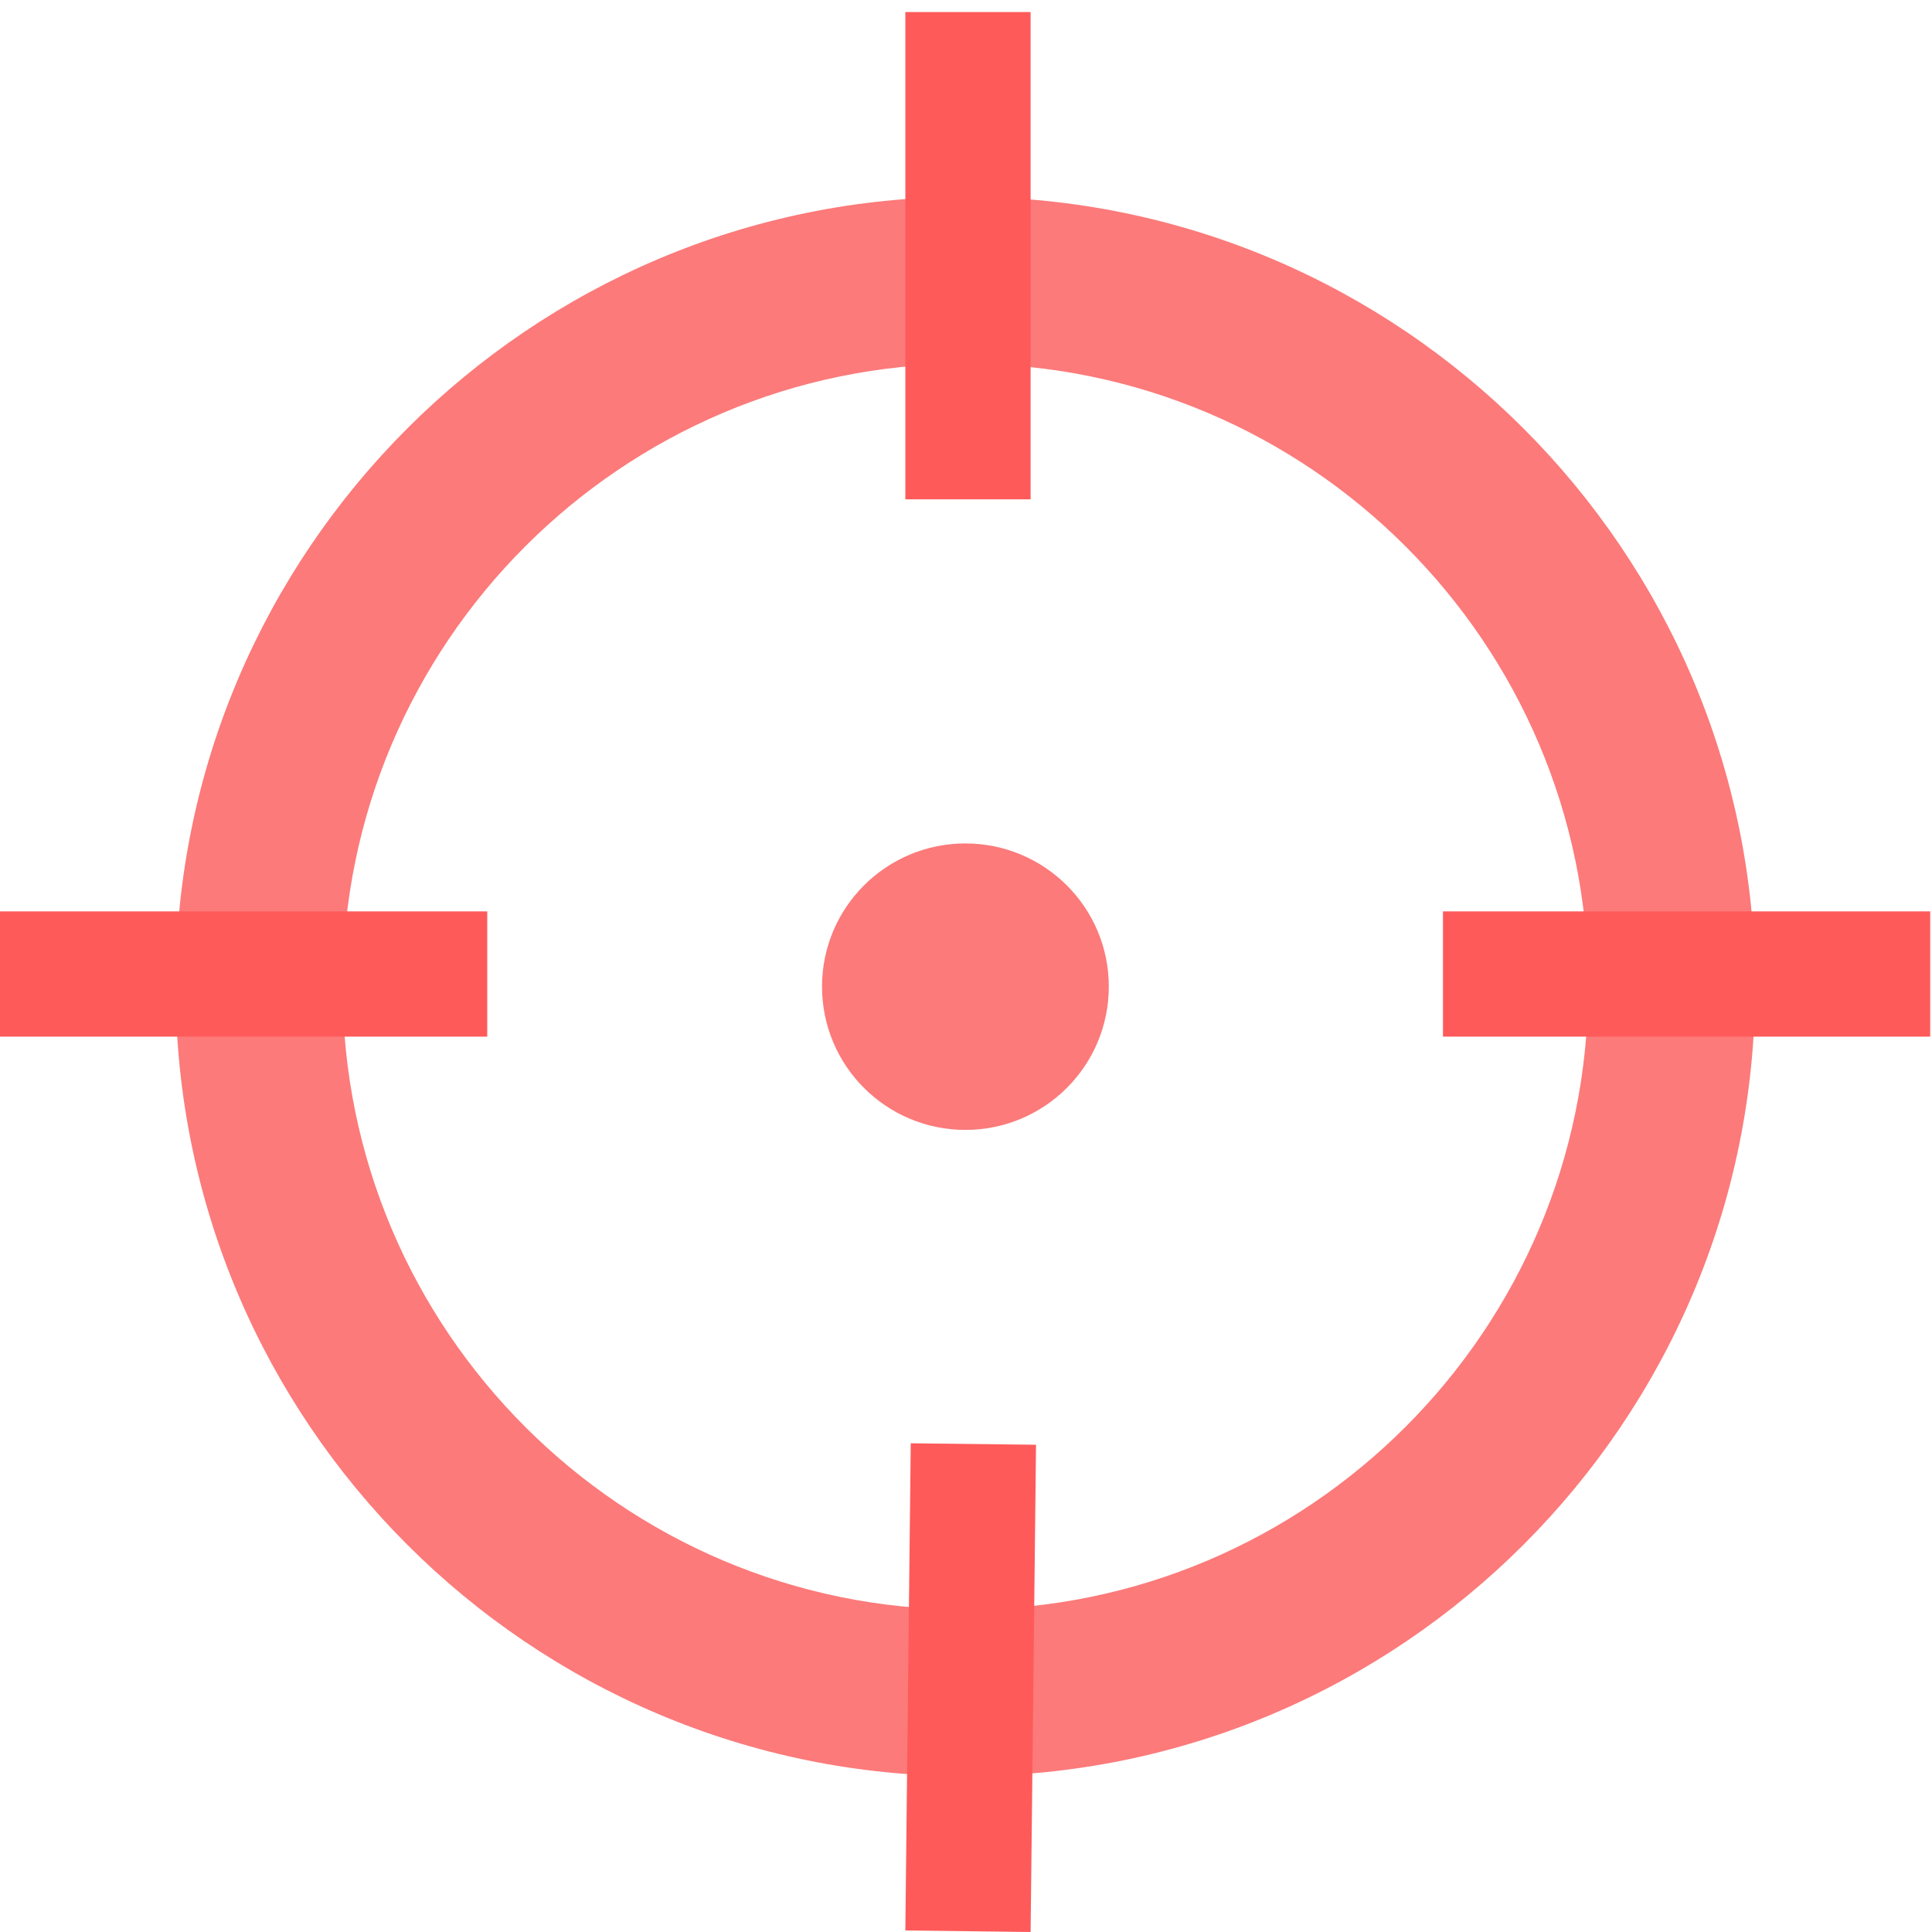
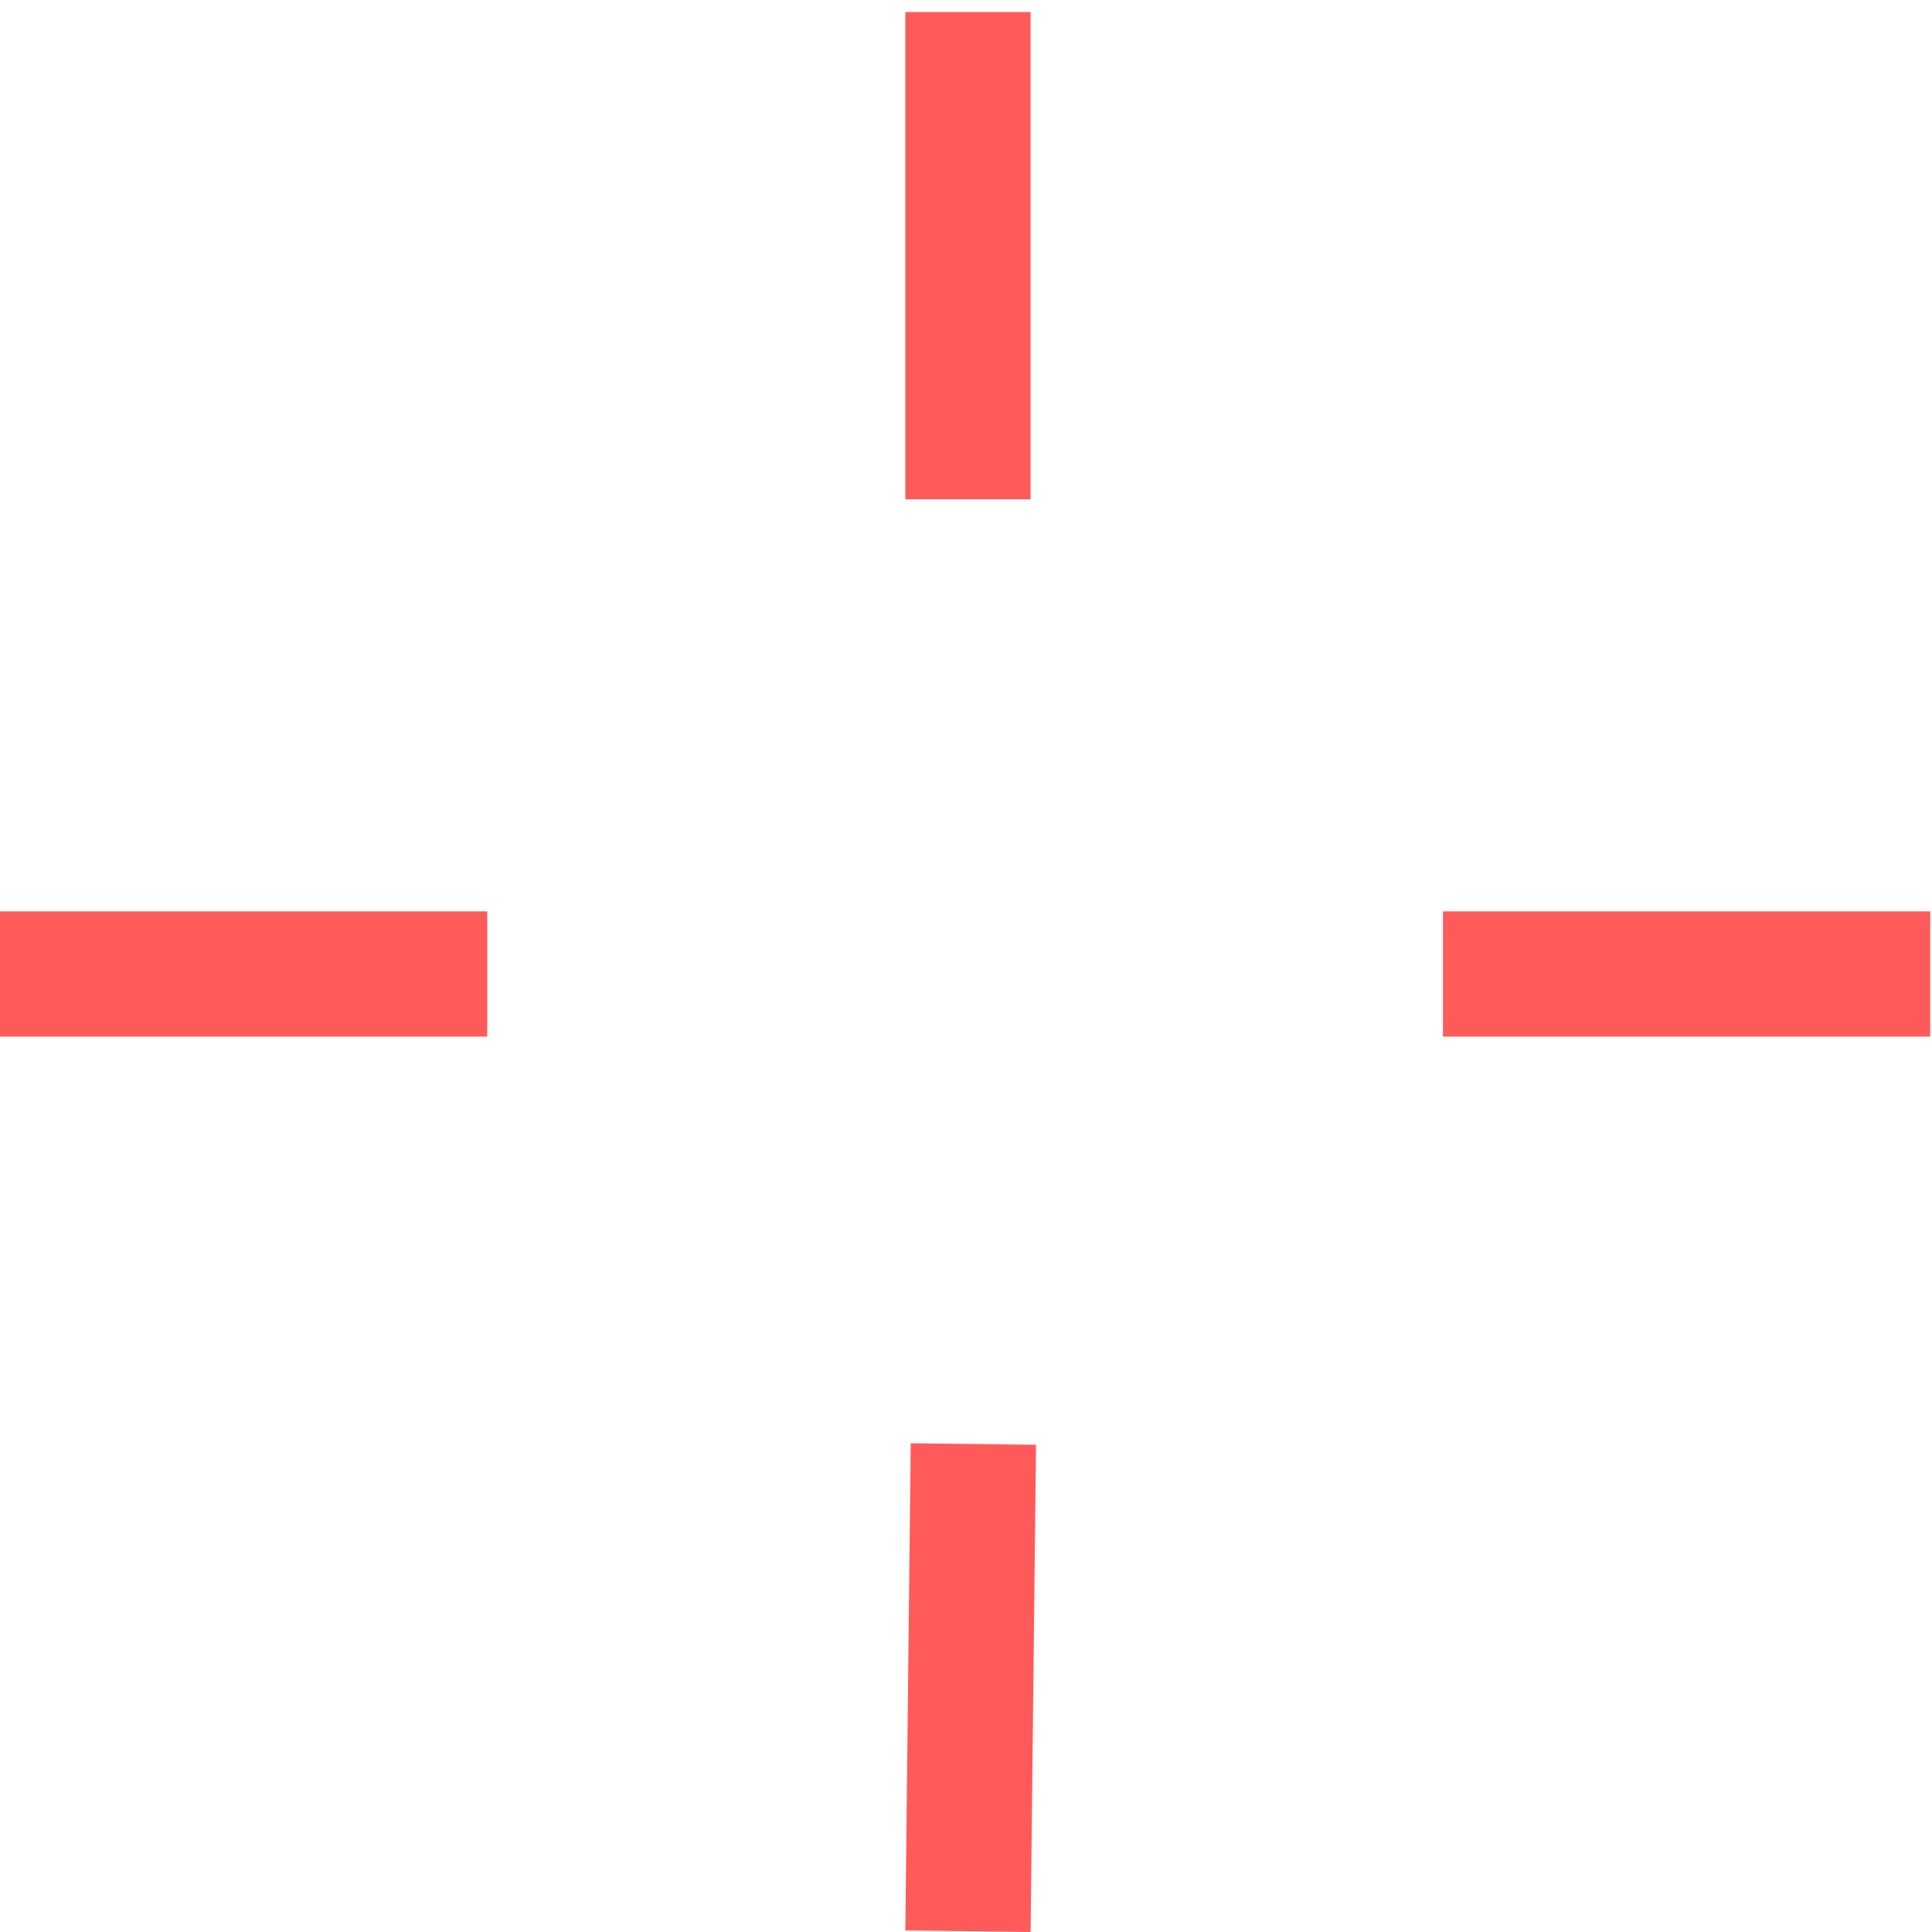
<svg xmlns="http://www.w3.org/2000/svg" width="25px" height="25px" viewBox="0 0 25 25" version="1.1">
  <g id="surface1">
-     <path style=" stroke:none;fill-rule:nonzero;fill:rgb(98.824%,47.843%,47.843%);fill-opacity:1;" d="M 12.492 22.984 C 6.859 22.984 2.273 18.402 2.273 12.766 C 2.273 7.133 6.859 2.547 12.492 2.547 C 18.125 2.547 22.711 7.133 22.711 12.766 C 22.711 18.402 18.125 22.984 12.492 22.984 Z M 12.492 4.707 C 8.047 4.707 4.434 8.324 4.434 12.766 C 4.434 17.211 8.047 20.828 12.492 20.828 C 16.934 20.828 20.551 17.211 20.551 12.766 C 20.551 8.32 16.934 4.707 12.492 4.707 Z M 12.492 4.707 " />
-     <path style=" stroke:none;fill-rule:nonzero;fill:rgb(98.824%,47.843%,47.843%);fill-opacity:1;" d="M 10.637 12.766 C 10.637 13.793 11.469 14.621 12.492 14.621 C 13.516 14.621 14.348 13.793 14.348 12.766 C 14.348 11.742 13.516 10.914 12.492 10.914 C 11.469 10.914 10.637 11.742 10.637 12.766 Z M 10.637 12.766 " />
    <path style=" stroke:none;fill-rule:nonzero;fill:rgb(100%,35.294%,35.294%);fill-opacity:1;" d="M 11.715 0.156 L 13.336 0.156 L 13.336 6.461 L 11.715 6.461 Z M 11.785 18.676 L 13.406 18.695 L 13.336 25 L 11.715 24.98 Z M 18.672 11.793 L 24.977 11.793 L 24.977 13.414 L 18.672 13.414 Z M 0 11.793 L 6.305 11.793 L 6.305 13.414 L 0 13.414 Z M 0 11.793 " />
  </g>
</svg>